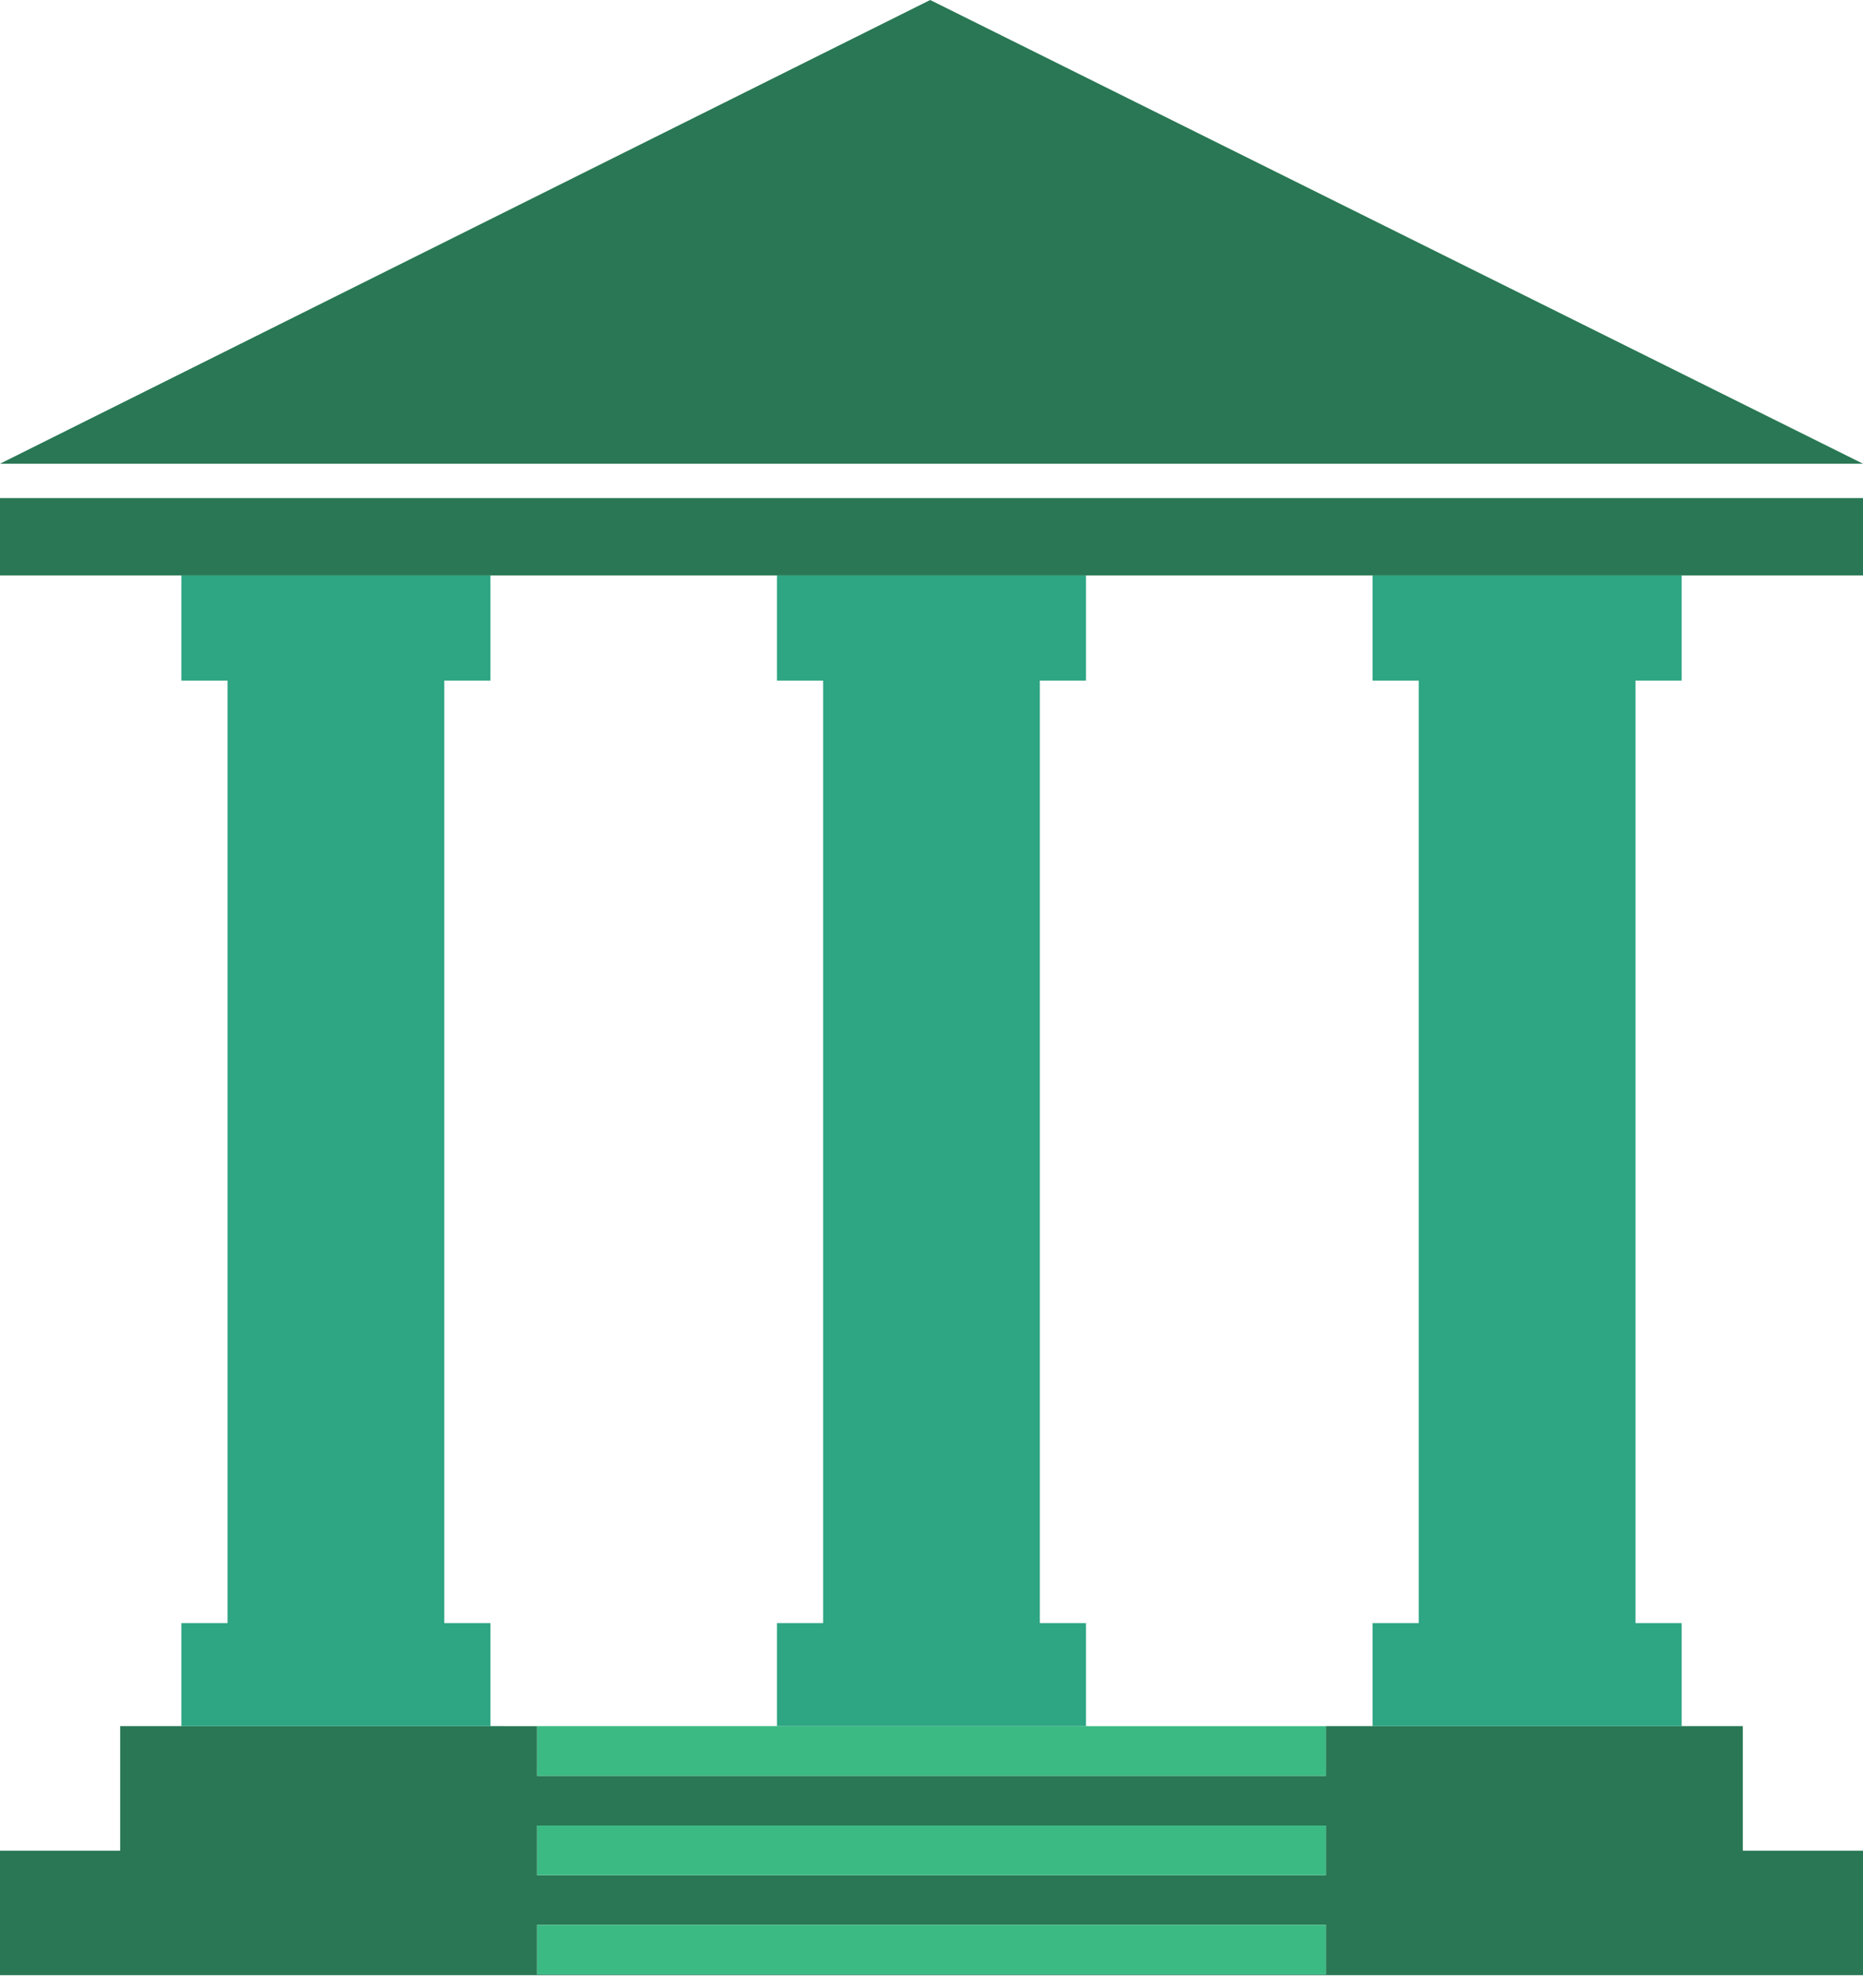
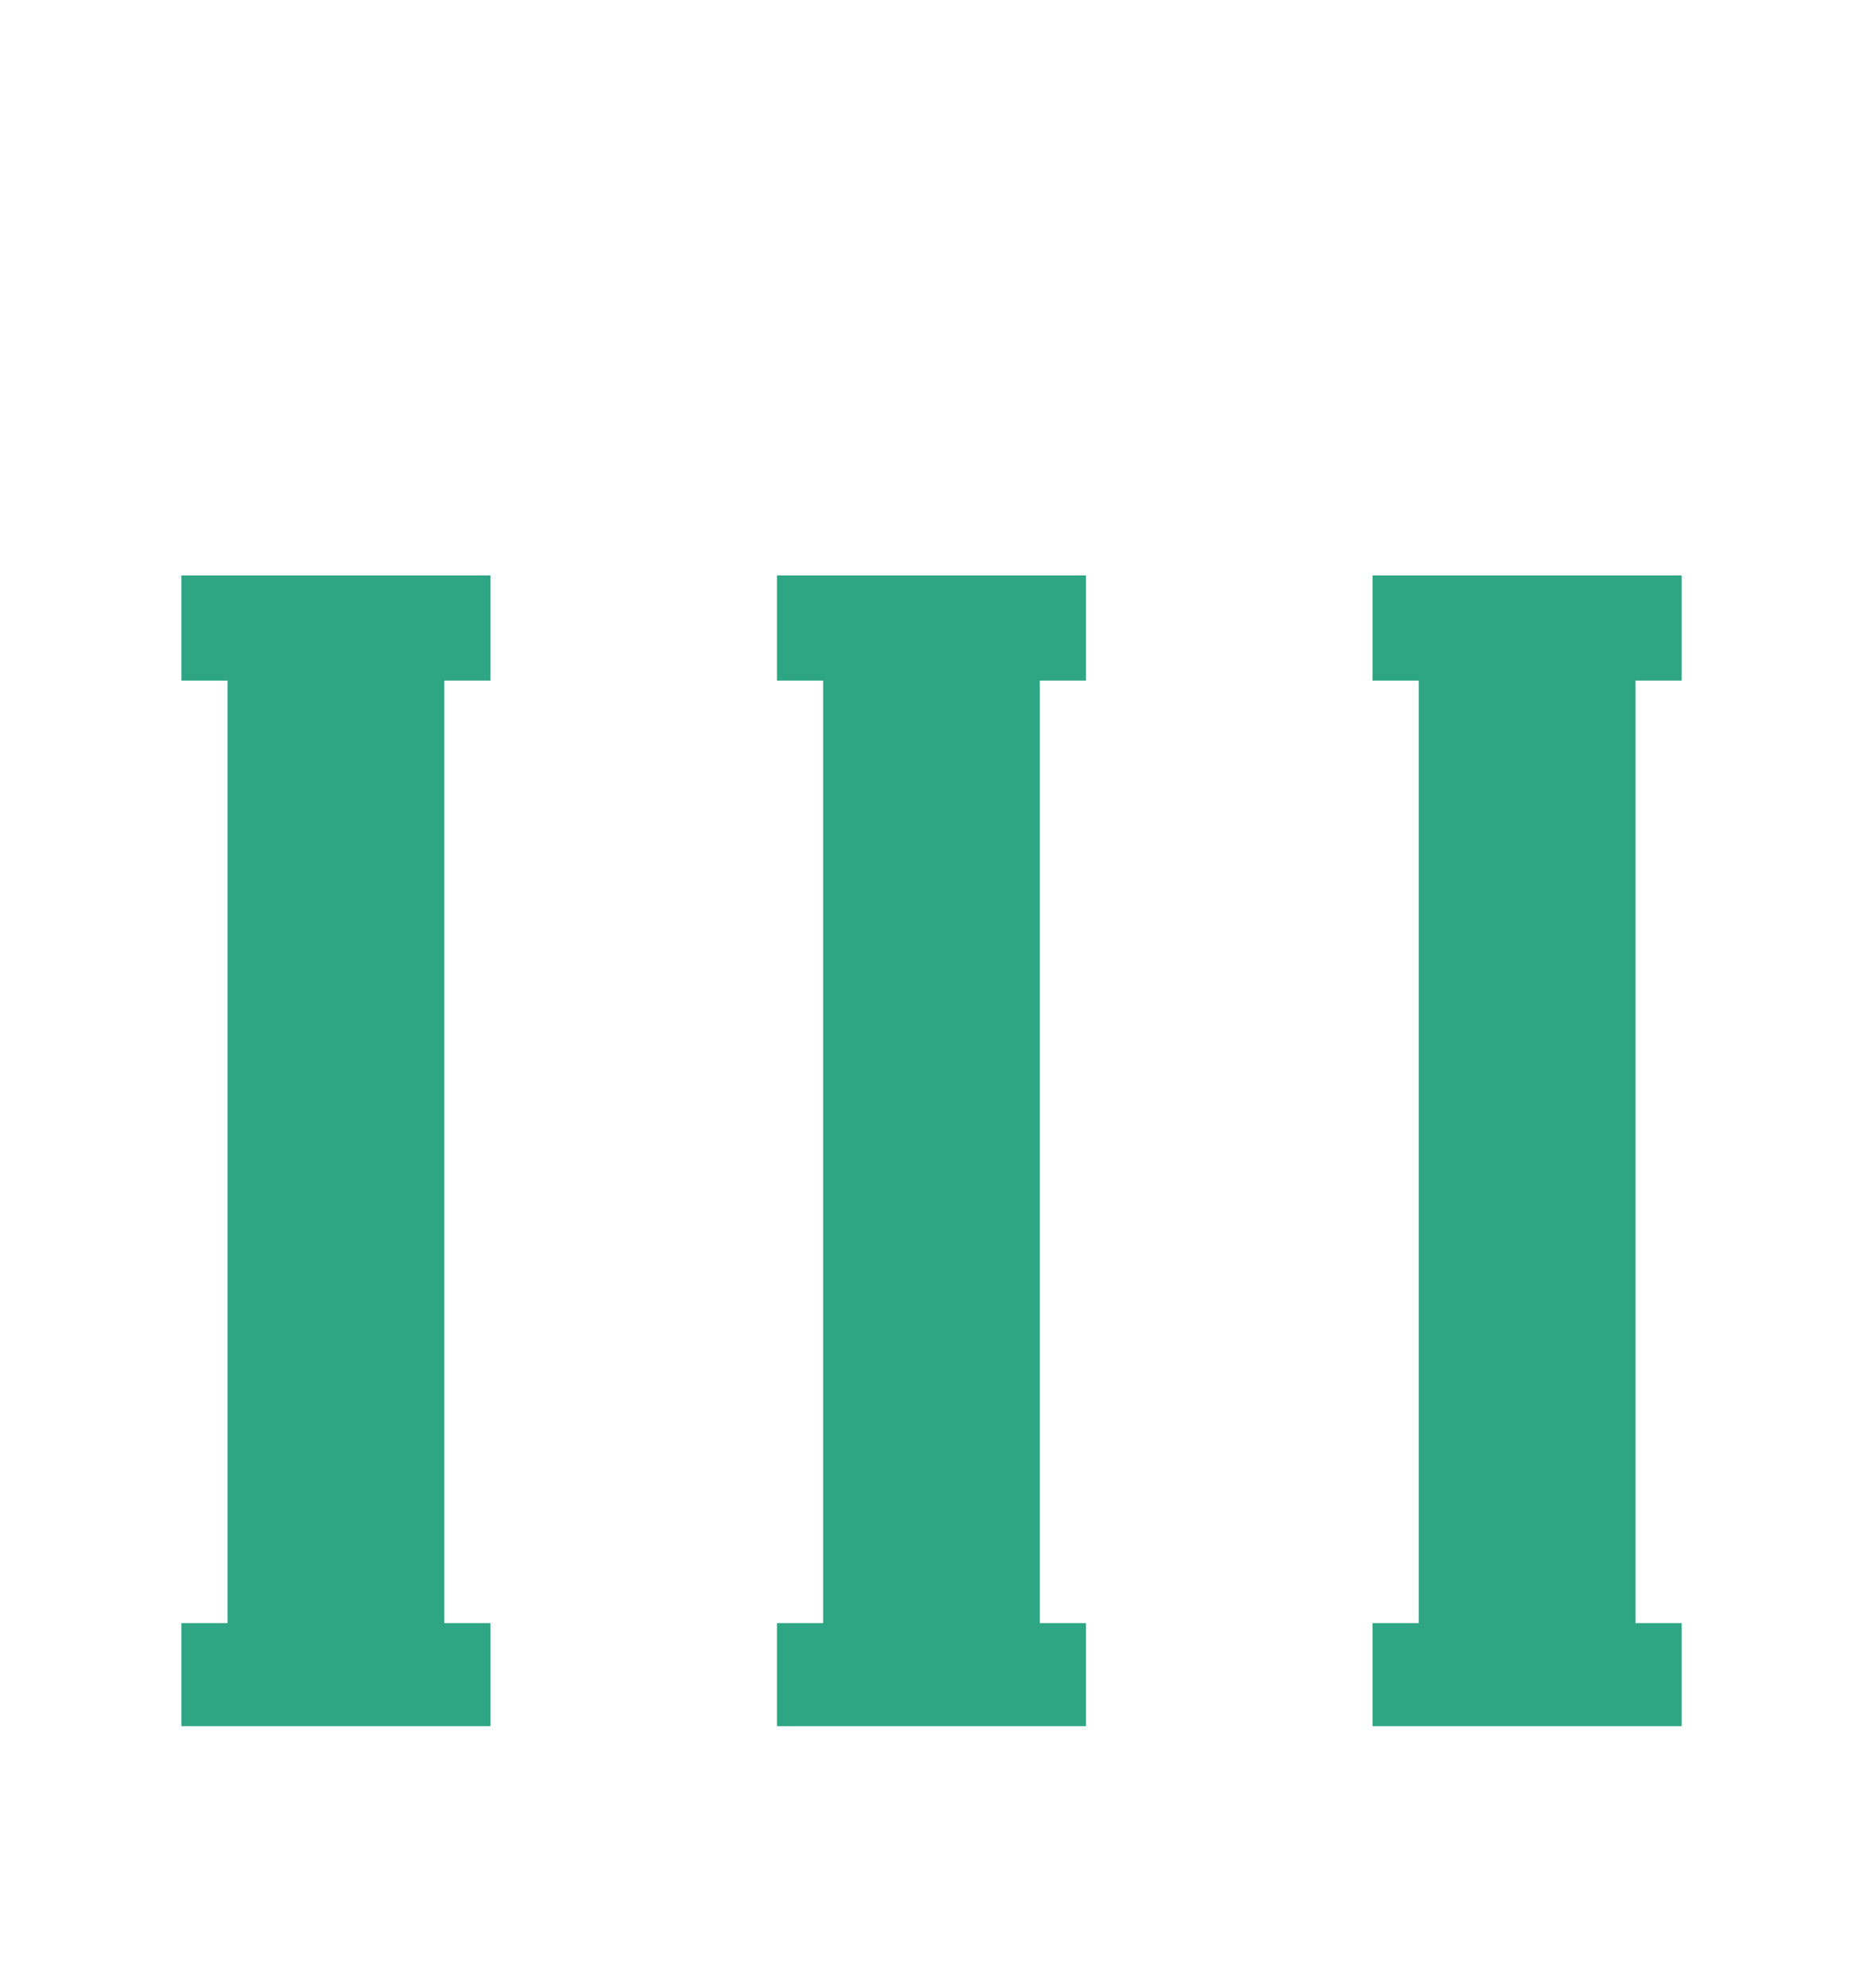
<svg xmlns="http://www.w3.org/2000/svg" width="90" height="96" fill="none" viewBox="0 0 90 96">
-   <path fill="#297754" d="M0 22.396h90L44.937 0zm23.692 60.969H5.805v6.015H0v6.012h90V89.38h-5.806v-6.015H64.05v2.401H25.947v-2.4zm40.36 11.998H25.947v-2.399h38.105zm0-7.198v2.4H25.947v-2.4z" />
  <path fill="#2ea583" d="M23.692 32.868V27.79H8.762v5.08h2.23v45.519h-2.23v4.977h14.931v-4.977h-2.23v-45.52zm57.548 0V27.79H66.308v5.08h2.23v45.519h-2.23v4.977H81.24v-4.977h-2.23v-45.52zm-28.776 0V27.79h-14.93v5.08h2.23v45.519h-2.23v4.977h14.93v-4.977h-2.23v-45.52z" />
-   <path fill="#297754" d="M0 27.789h90v-3.733H0z" />
-   <path fill="#3cba84" d="M50.235 83.365H25.947v2.401h38.105v-2.4zm13.817 4.799H25.947v2.4h38.105zm0 4.799H25.947v2.399h38.105z" />
</svg>